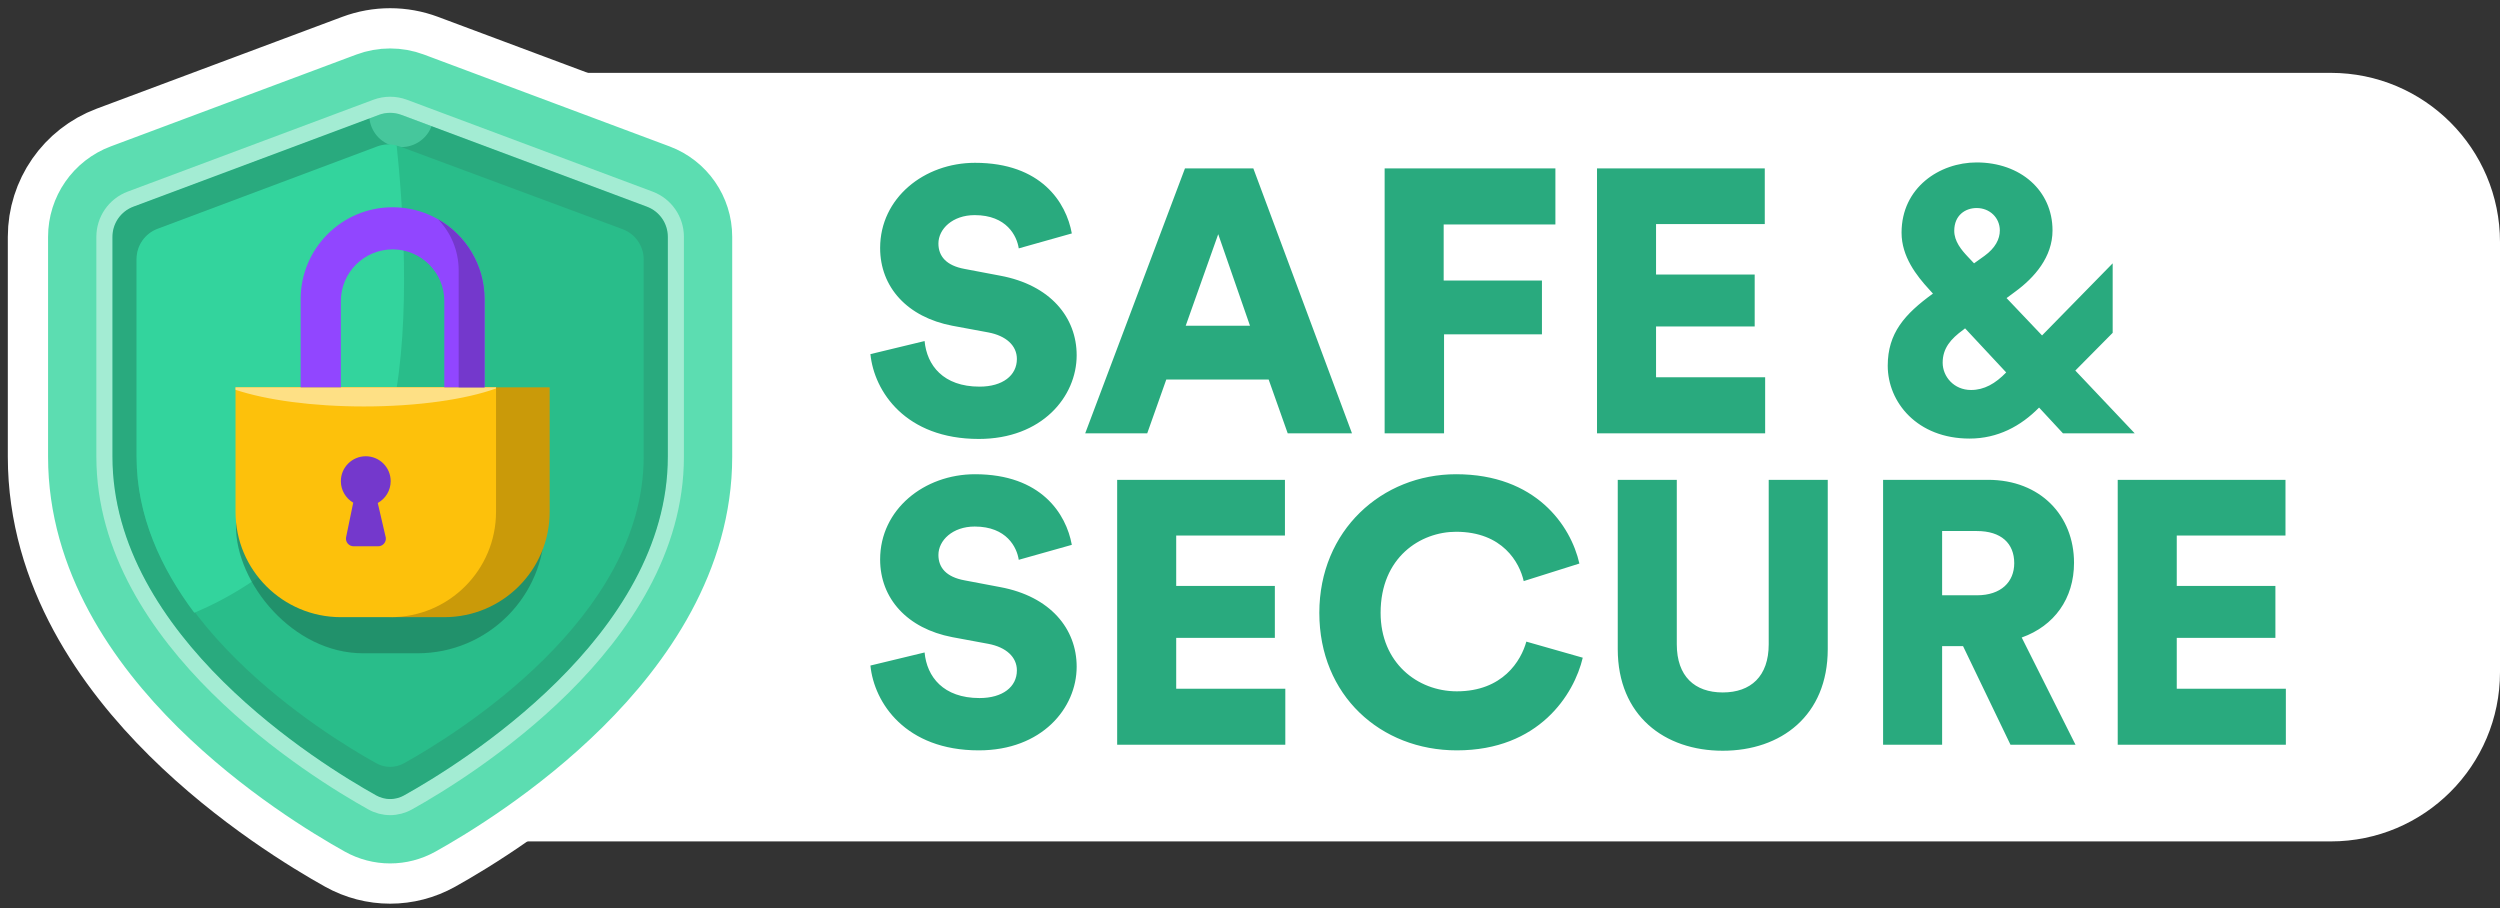
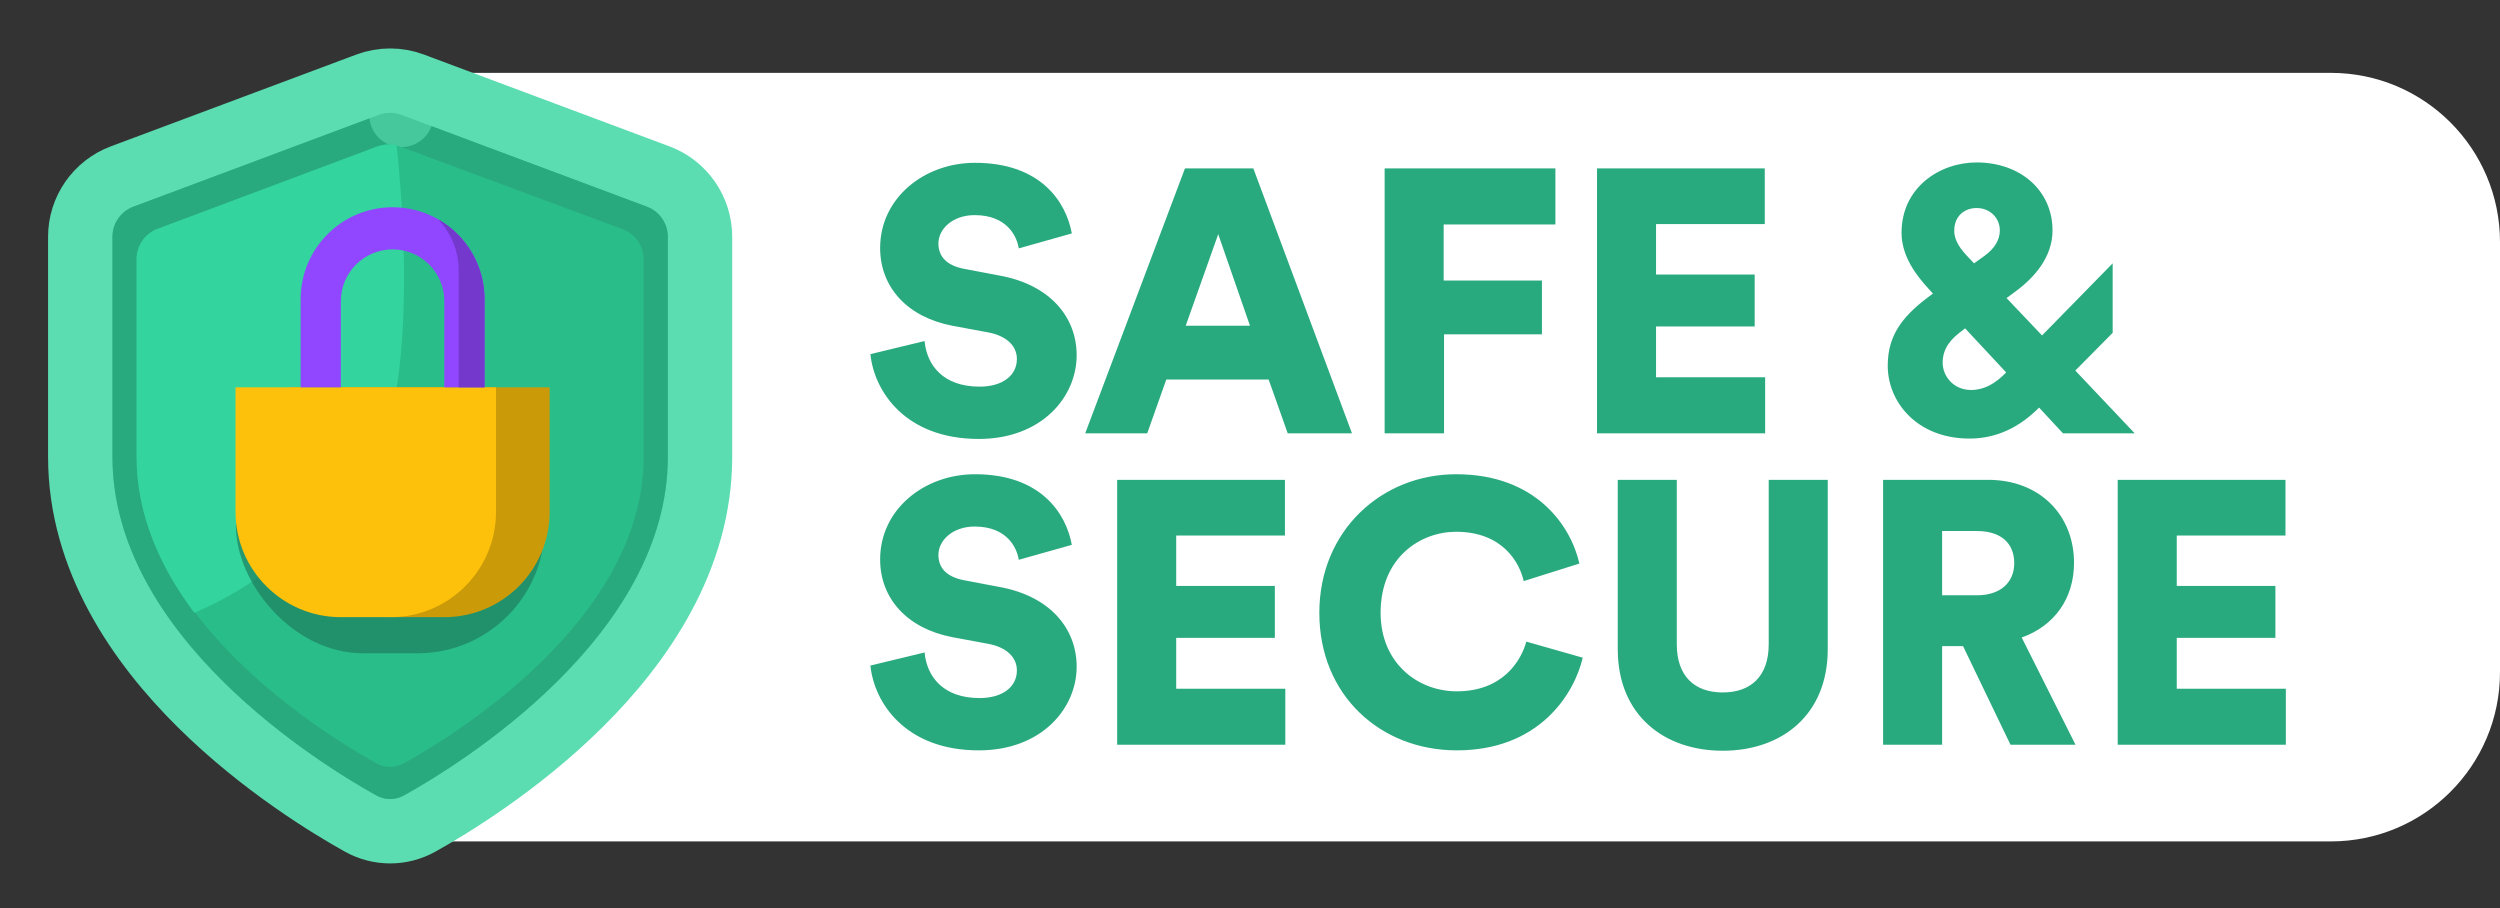
<svg xmlns="http://www.w3.org/2000/svg" width="289" height="105" viewBox="0 0 289 105" fill="none">
  <rect x="0" y="0" width="289" height="105" fill="#333333" stroke="none" />
-   <path d="M40.536 97.225C43.387 98.814 46.813 98.814 49.664 97.225C53.142 95.286 61.297 90.374 68.659 83.085C75.924 75.891 83.248 65.548 83.248 52.801V27.377C83.248 23.301 80.717 19.654 76.9 18.226L48.522 7.615L46.403 13.28L48.522 7.615C46.315 6.79 43.885 6.79 41.678 7.615L43.797 13.28L41.678 7.615L13.3 18.226C9.482 19.654 6.952 23.301 6.952 27.377L6.952 52.801C6.952 65.548 14.276 75.891 21.541 83.085C28.903 90.374 37.058 95.286 40.536 97.225Z" fill="#29AA7E" stroke="white" stroke-width="12.096" stroke-linecap="round" stroke-linejoin="round" />
  <path d="M46.499 8.423H269.438C280.242 8.423 289 17.181 289 27.985V77.706C289 88.509 280.242 97.267 269.438 97.267H46.499V8.423Z" fill="white" />
  <path d="M41.669 95.193C43.816 96.39 46.384 96.39 48.531 95.193C51.925 93.301 59.874 88.51 67.022 81.432C74.111 74.413 80.922 64.634 80.922 52.801V27.377C80.922 24.271 78.994 21.492 76.085 20.405L47.707 9.794L46.403 13.28L47.707 9.794C46.026 9.165 44.174 9.165 42.493 9.794L14.115 20.405C11.206 21.492 9.278 24.271 9.278 27.377L9.278 52.801C9.278 64.634 16.089 74.413 23.178 81.432C30.326 88.51 38.275 93.301 41.669 95.193Z" fill="#29AA7E" stroke="#5CDDB1" stroke-width="7.443" stroke-linecap="round" stroke-linejoin="round" />
-   <path opacity="0.7" d="M43.028 92.755C44.33 93.481 45.87 93.481 47.172 92.755C50.465 90.92 58.167 86.272 65.058 79.448C71.934 72.64 78.13 63.537 78.13 52.801V27.377C78.13 25.436 76.925 23.699 75.108 23.019L46.729 12.408C45.679 12.015 44.521 12.015 43.471 12.408L15.092 23.019C13.274 23.699 12.07 25.436 12.07 27.377L12.07 52.801C12.07 63.537 18.265 72.64 25.142 79.448C32.033 86.272 39.735 90.92 43.028 92.755Z" stroke="#C2F2E2" stroke-width="1.861" stroke-linecap="round" stroke-linejoin="round" />
  <path d="M123.902 26.985L117.768 28.713C117.552 27.287 116.386 24.868 112.671 24.868C110.123 24.868 108.481 26.467 108.481 28.151C108.481 29.62 109.388 30.7 111.505 31.088L115.608 31.866C121.44 32.946 124.463 36.704 124.463 41.066C124.463 45.861 120.446 50.742 113.146 50.742C104.68 50.742 101.052 45.256 100.62 40.937L106.883 39.425C107.142 42.233 109.043 44.695 113.233 44.695C115.911 44.695 117.552 43.399 117.552 41.498C117.552 39.943 116.299 38.82 114.269 38.431L110.079 37.654C104.896 36.66 101.743 33.205 101.743 28.669C101.743 22.881 106.84 18.821 112.714 18.821C120.36 18.821 123.254 23.4 123.902 26.985ZM148.86 50.094L146.657 43.874H134.822L132.619 50.094H125.449L136.982 19.469H144.886L156.29 50.094H148.86ZM140.826 27.071L137.068 37.654H144.498L140.826 27.071ZM166.932 50.094H160.064V19.469H179.804V25.948H166.889V32.427H178.249V38.647H166.932V50.094ZM204.051 50.094H184.614V19.469H204.008V25.905H191.439V31.736H202.842V37.74H191.439V43.615H204.051V50.094ZM238.48 50.094L235.716 47.114C233.599 49.273 230.921 50.699 227.682 50.699C221.634 50.699 218.222 46.509 218.222 42.276C218.222 38.518 220.166 36.315 223.449 33.939L223.017 33.464C221.548 31.866 219.82 29.663 219.82 26.898C219.82 21.672 224.226 18.778 228.502 18.778C233.556 18.778 237.271 22.018 237.271 26.639C237.271 29.706 235.197 32.082 232.951 33.723L231.958 34.458L236.061 38.777L244.225 30.441V38.475L239.906 42.837L246.774 50.094H238.48ZM227.854 45.083C229.366 45.083 230.662 44.349 231.915 43.053L227.163 37.956L226.947 38.129C225.522 39.166 224.572 40.246 224.572 41.93C224.572 43.528 225.867 45.083 227.854 45.083ZM225.911 26.683C225.911 27.892 226.731 28.886 227.466 29.663L228.2 30.441L229.409 29.577C230.662 28.669 231.18 27.633 231.18 26.639C231.18 25.171 230.014 24.048 228.502 24.048C227.206 24.048 225.911 24.868 225.911 26.683ZM123.902 62.985L117.768 64.713C117.552 63.287 116.386 60.868 112.671 60.868C110.123 60.868 108.481 62.467 108.481 64.151C108.481 65.62 109.388 66.7 111.505 67.088L115.608 67.866C121.44 68.946 124.463 72.704 124.463 77.066C124.463 81.861 120.446 86.742 113.146 86.742C104.68 86.742 101.052 81.256 100.62 76.937L106.883 75.425C107.142 78.233 109.043 80.695 113.233 80.695C115.911 80.695 117.552 79.399 117.552 77.498C117.552 75.943 116.299 74.82 114.269 74.431L110.079 73.654C104.896 72.66 101.743 69.205 101.743 64.669C101.743 58.882 106.84 54.821 112.714 54.821C120.36 54.821 123.254 59.4 123.902 62.985ZM148.582 86.094H129.144V55.469H148.539V61.905H135.969V67.736H147.373V73.74H135.969V79.615H148.582V86.094ZM168.41 86.742C159.598 86.742 152.514 80.392 152.514 70.846C152.514 61.3 159.771 54.821 168.323 54.821C177.524 54.821 181.584 60.739 182.577 65.145L176.141 67.175C175.666 65.058 173.723 61.473 168.323 61.473C164.22 61.473 159.598 64.41 159.598 70.846C159.598 76.591 163.831 79.917 168.41 79.917C173.723 79.917 175.839 76.375 176.444 74.172L182.966 76.03C181.973 80.263 177.912 86.742 168.41 86.742ZM199.15 86.785C192.412 86.785 187.012 82.725 187.012 75.036V55.469H193.837V74.475C193.837 78.189 195.91 80.047 199.15 80.047C202.39 80.047 204.463 78.189 204.463 74.475V55.469H211.288V75.036C211.288 82.725 205.888 86.785 199.15 86.785ZM232.414 86.094L226.928 74.691H224.509V86.094H217.685V55.469H229.822C235.87 55.469 239.757 59.616 239.757 65.058C239.757 69.205 237.468 72.358 233.71 73.697L239.93 86.094H232.414ZM224.509 68.816H228.527C231.334 68.816 232.846 67.261 232.846 65.102C232.846 62.812 231.334 61.387 228.527 61.387H224.509V68.816ZM264.245 86.094H244.808V55.469H264.202V61.905H251.633V67.736H263.036V73.74H251.633V79.615H264.245V86.094Z" fill="#29AA7E" />
  <path opacity="0.42" d="M43.481 91.942C44.501 92.511 45.699 92.511 46.719 91.942C53.236 88.309 77.2 73.542 77.2 52.801V27.377C77.2 25.824 76.236 24.435 74.782 23.891L46.403 13.28C45.563 12.966 44.637 12.966 43.797 13.28L15.418 23.891C13.964 24.435 13 25.824 13 27.377L13 52.801C13 73.542 36.964 88.309 43.481 91.942Z" fill="#29AA7E" />
  <path d="M43.49 88.228C44.505 88.793 45.695 88.793 46.71 88.228C52.843 84.813 74.409 71.477 74.409 52.801V29.988C74.409 28.433 73.441 27.041 71.983 26.499L46.396 16.996C45.56 16.685 44.64 16.685 43.804 16.996L18.217 26.499C16.759 27.041 15.791 28.433 15.791 29.988L15.791 52.801C15.791 71.477 37.356 84.813 43.49 88.228Z" fill="#29BD8A" />
  <path fill-rule="evenodd" clip-rule="evenodd" d="M45.853 16.814C46.514 23.061 47.571 36.824 45.456 47.017C44.164 53.24 39.358 58.228 36.119 61.459C31.291 66.274 26.54 69.137 22.454 70.831C18.591 65.676 15.791 59.605 15.791 52.833L15.791 29.937C15.791 28.385 16.754 26.997 18.206 26.452L43.6 16.929C44.324 16.658 45.111 16.619 45.853 16.814Z" fill="#33D49D" />
  <rect opacity="0.7" x="27.274" y="46.125" width="35.694" height="29.395" rx="14.698" fill="#1F7F5E" />
  <path d="M33.426 44.772L63.541 44.772L63.541 59.165C63.541 65.891 58.088 71.344 51.362 71.344L45.605 71.344C38.879 71.344 33.426 65.891 33.426 59.165L33.426 44.772Z" fill="#CA9A09" />
  <path d="M27.226 44.772L57.341 44.772L57.341 59.165C57.341 65.891 51.888 71.344 45.162 71.344L39.405 71.344C32.679 71.344 27.226 65.891 27.226 59.165L27.226 44.772Z" fill="#FDC10B" />
-   <path d="M57.341 44.909C53.819 46.172 48.285 46.986 42.062 46.986C36.094 46.986 30.76 46.238 27.226 45.062V44.772H57.341V44.909Z" fill="#FEE085" />
-   <path d="M43.669 58.145C44.559 57.656 45.162 56.709 45.162 55.622C45.162 54.032 43.873 52.743 42.283 52.743C40.693 52.743 39.404 54.032 39.404 55.622C39.404 56.683 39.978 57.609 40.833 58.109L40.002 62.132C39.92 62.668 40.335 63.15 40.877 63.15H43.719C44.251 63.15 44.662 62.686 44.599 62.158L43.669 58.145Z" fill="#7438CC" />
  <path d="M45.383 23.958C39.513 23.958 34.755 28.716 34.755 34.586V44.772H39.405V34.808C39.405 31.506 42.082 28.829 45.383 28.829C48.685 28.829 51.362 31.506 51.362 34.808V44.772H56.012V34.586C56.012 28.716 51.254 23.958 45.383 23.958Z" fill="#9146FF" />
  <path d="M53.023 44.772V31.265C53.023 28.962 52.11 26.872 50.626 25.338C53.843 27.166 56.013 30.623 56.013 34.586V44.772H53.023Z" fill="#7438CC" />
</svg>